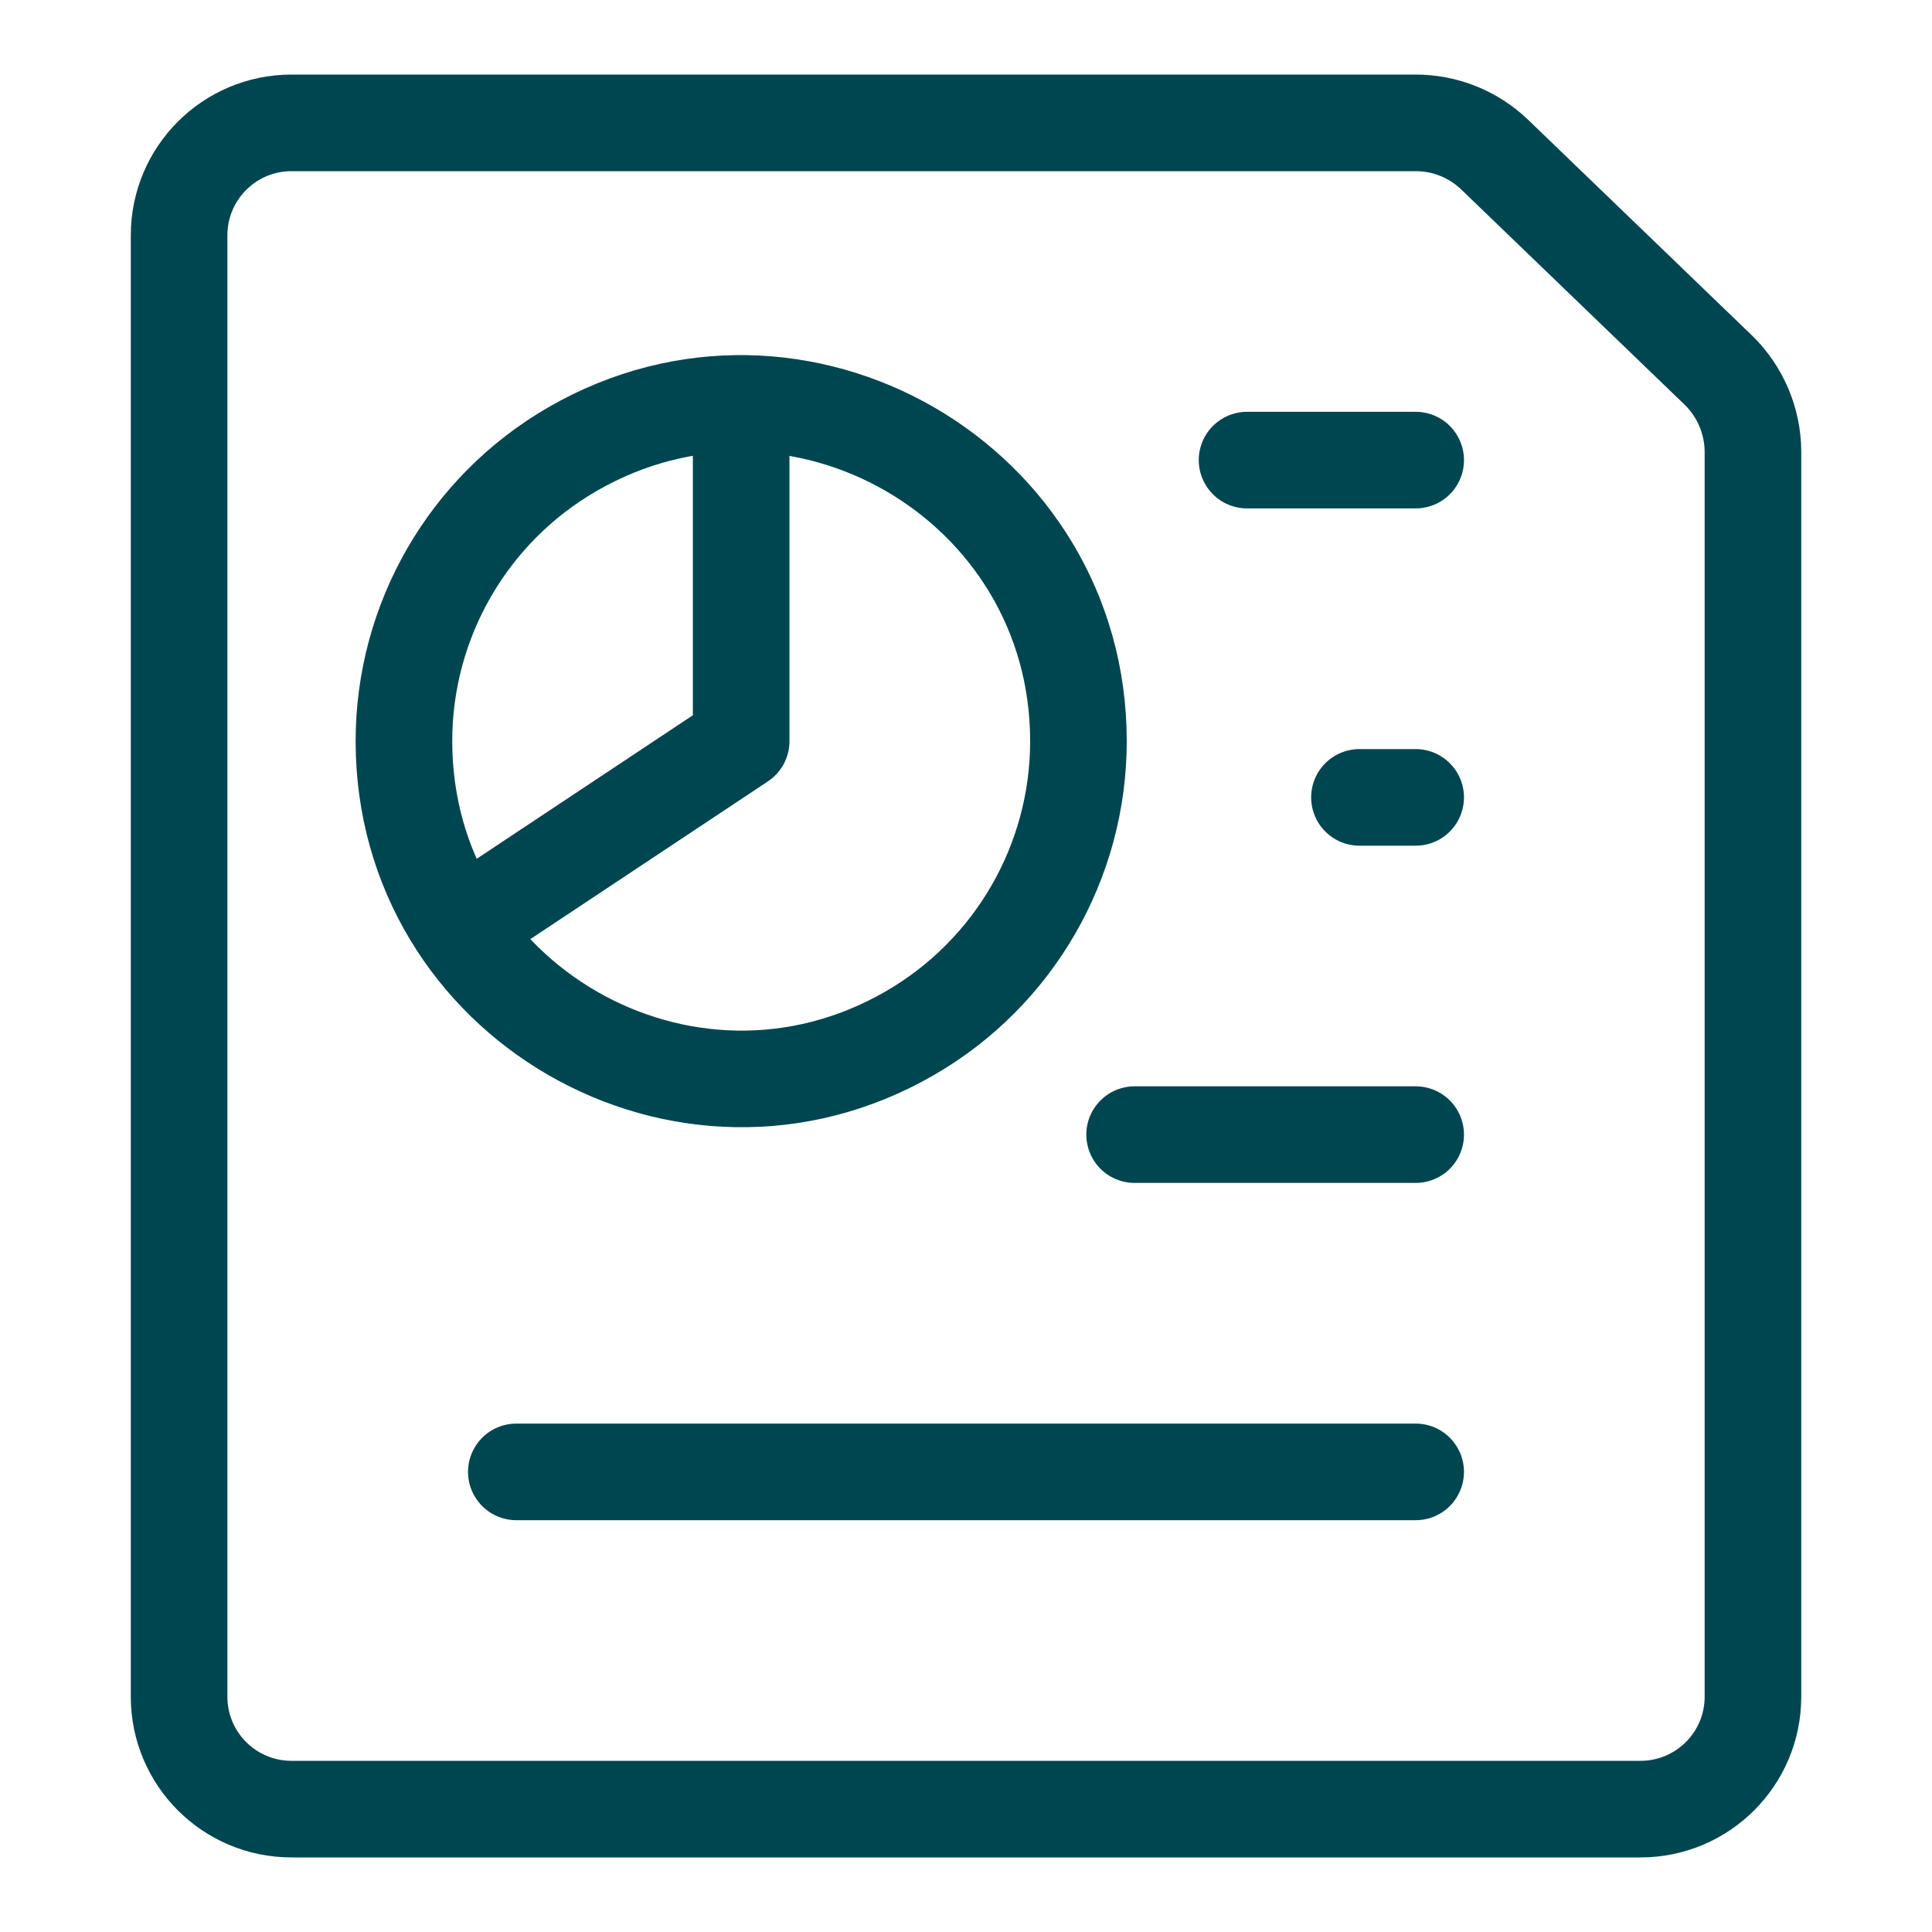
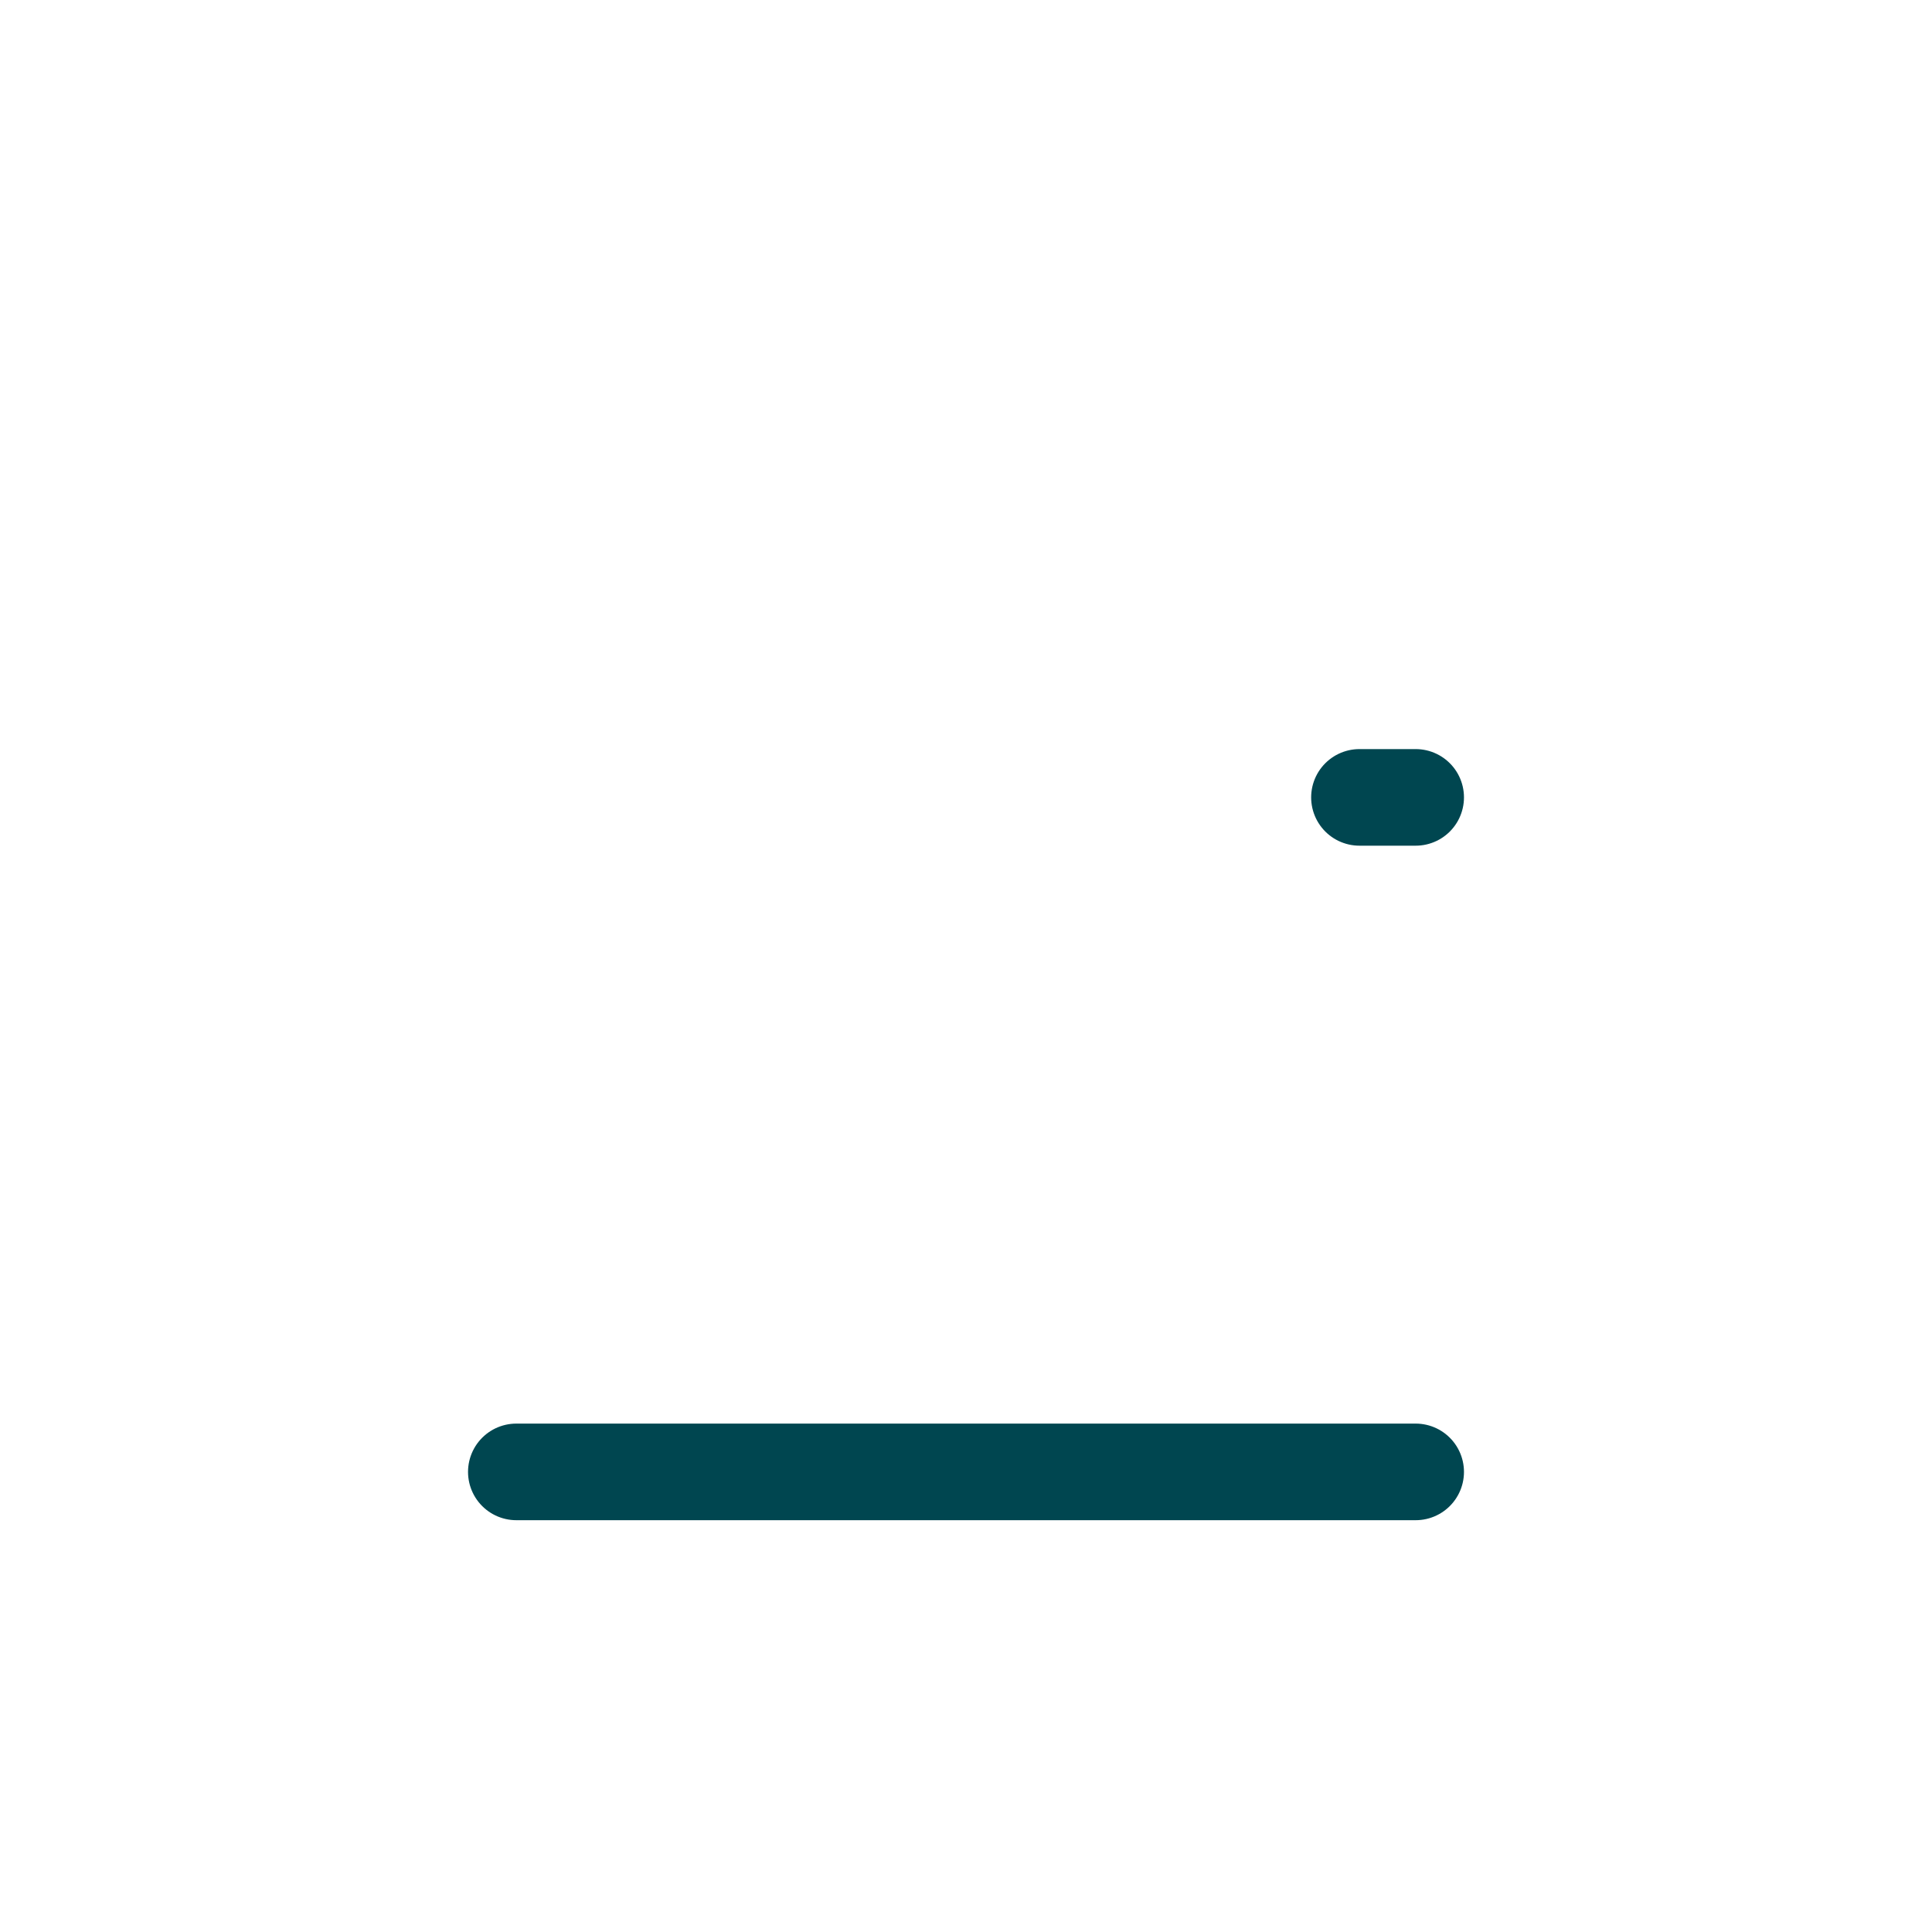
<svg xmlns="http://www.w3.org/2000/svg" viewBox="-1 -1 40 40" id="Office-File-Text-Graph--Streamline-Ultimate.svg" height="40" width="40">
  <desc>Office File Text Graph Streamline Icon: https://streamlinehq.com</desc>
  <g>
-     <path d="M35.293 34.129C35.293 35.414 34.25 36.456 32.965 36.456H5.035C3.749 36.456 2.708 35.414 2.708 34.129V3.871C2.708 2.586 3.749 1.544 5.035 1.544H28.31C28.917 1.543 29.5 1.777 29.939 2.195L34.594 6.68C35.036 7.12 35.287 7.716 35.293 8.34Z" fill="none" stroke="#004650" stroke-linecap="round" stroke-linejoin="round" stroke-width="2" />
    <path d="M27.146 15.509H28.31" fill="none" stroke="#004650" stroke-linecap="round" stroke-linejoin="round" stroke-width="2" />
-     <path d="M24.819 8.526H28.31" fill="none" stroke="#004650" stroke-linecap="round" stroke-linejoin="round" stroke-width="2" />
-     <path d="M22.491 22.491H28.31" fill="none" stroke="#004650" stroke-linecap="round" stroke-linejoin="round" stroke-width="2" />
    <path d="M9.69 29.474H28.31" fill="none" stroke="#004650" stroke-linecap="round" stroke-linejoin="round" stroke-width="2" />
    <g>
-       <path d="M7.363 14.345C7.363 19.72 13.181 23.08 17.836 20.392C19.997 19.145 21.328 16.84 21.328 14.345C21.328 8.97 15.509 5.61 10.854 8.298C8.693 9.545 7.363 11.85 7.363 14.345" fill="none" stroke="#004650" stroke-linecap="round" stroke-linejoin="round" stroke-width="2" />
-       <path d="M8.526 18.209L14.345 14.345V7.363" fill="none" stroke="#004650" stroke-linecap="round" stroke-linejoin="round" stroke-width="2" />
-     </g>
+       </g>
  </g>
</svg>